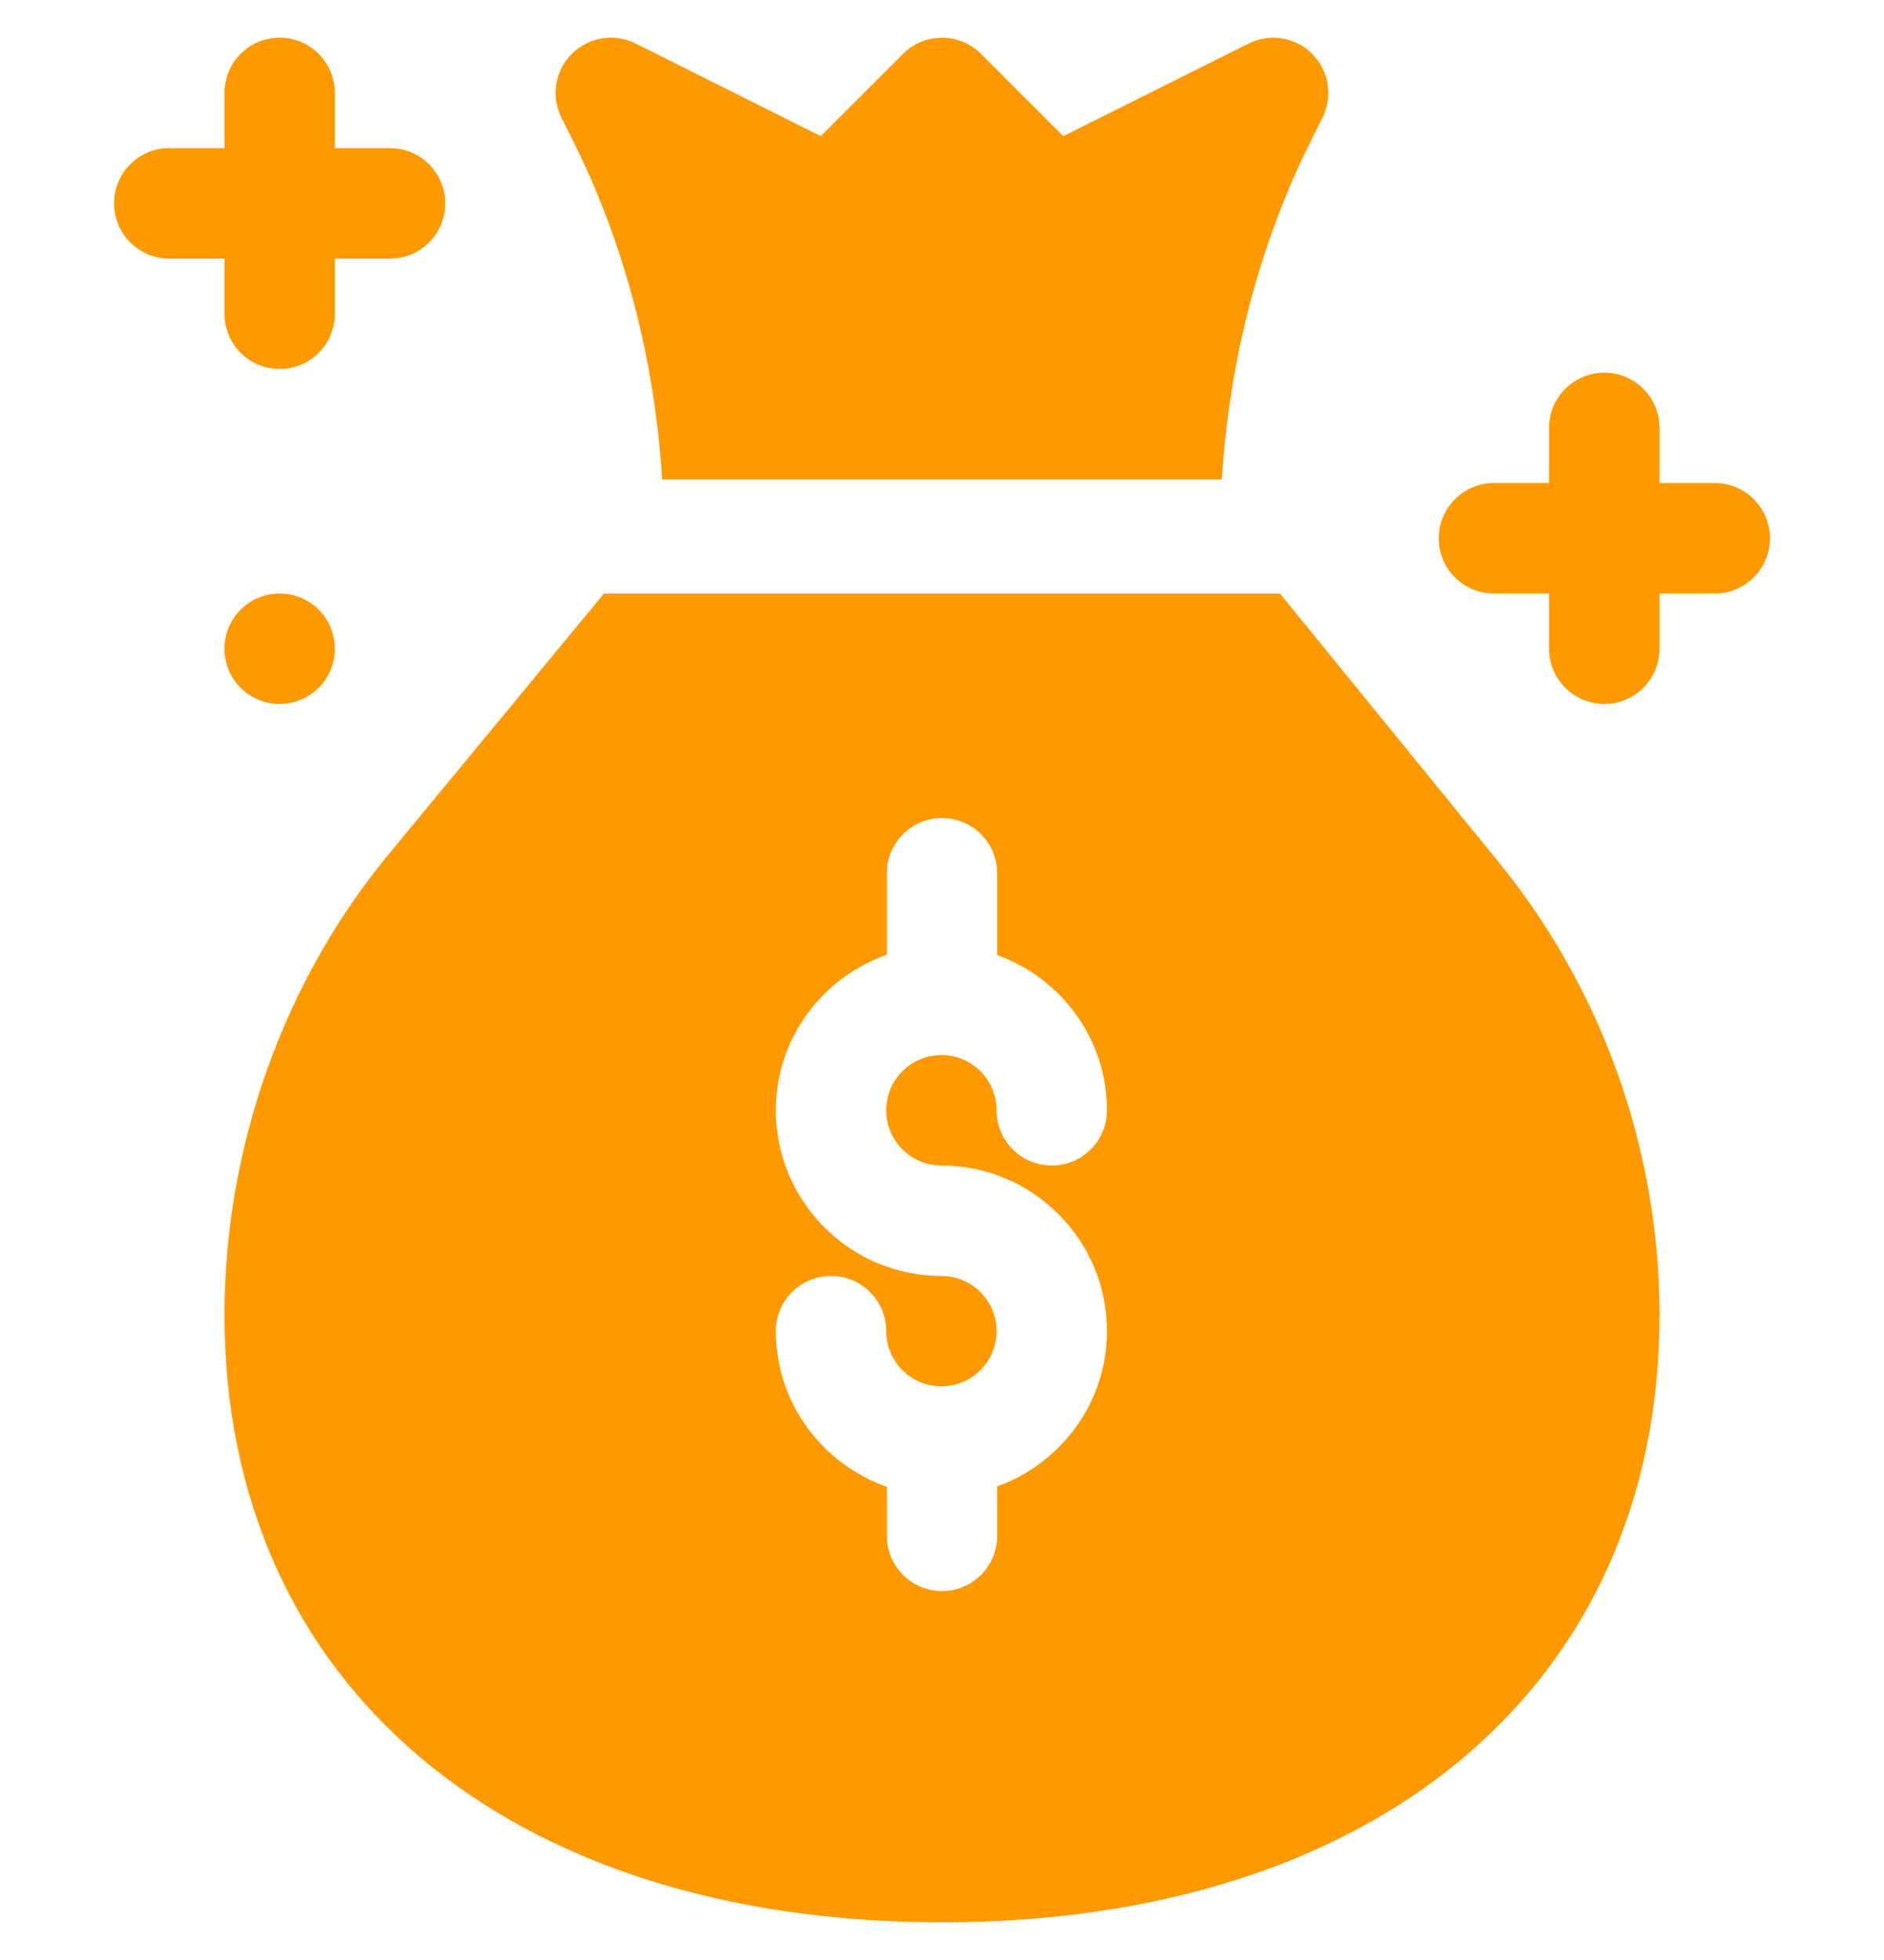
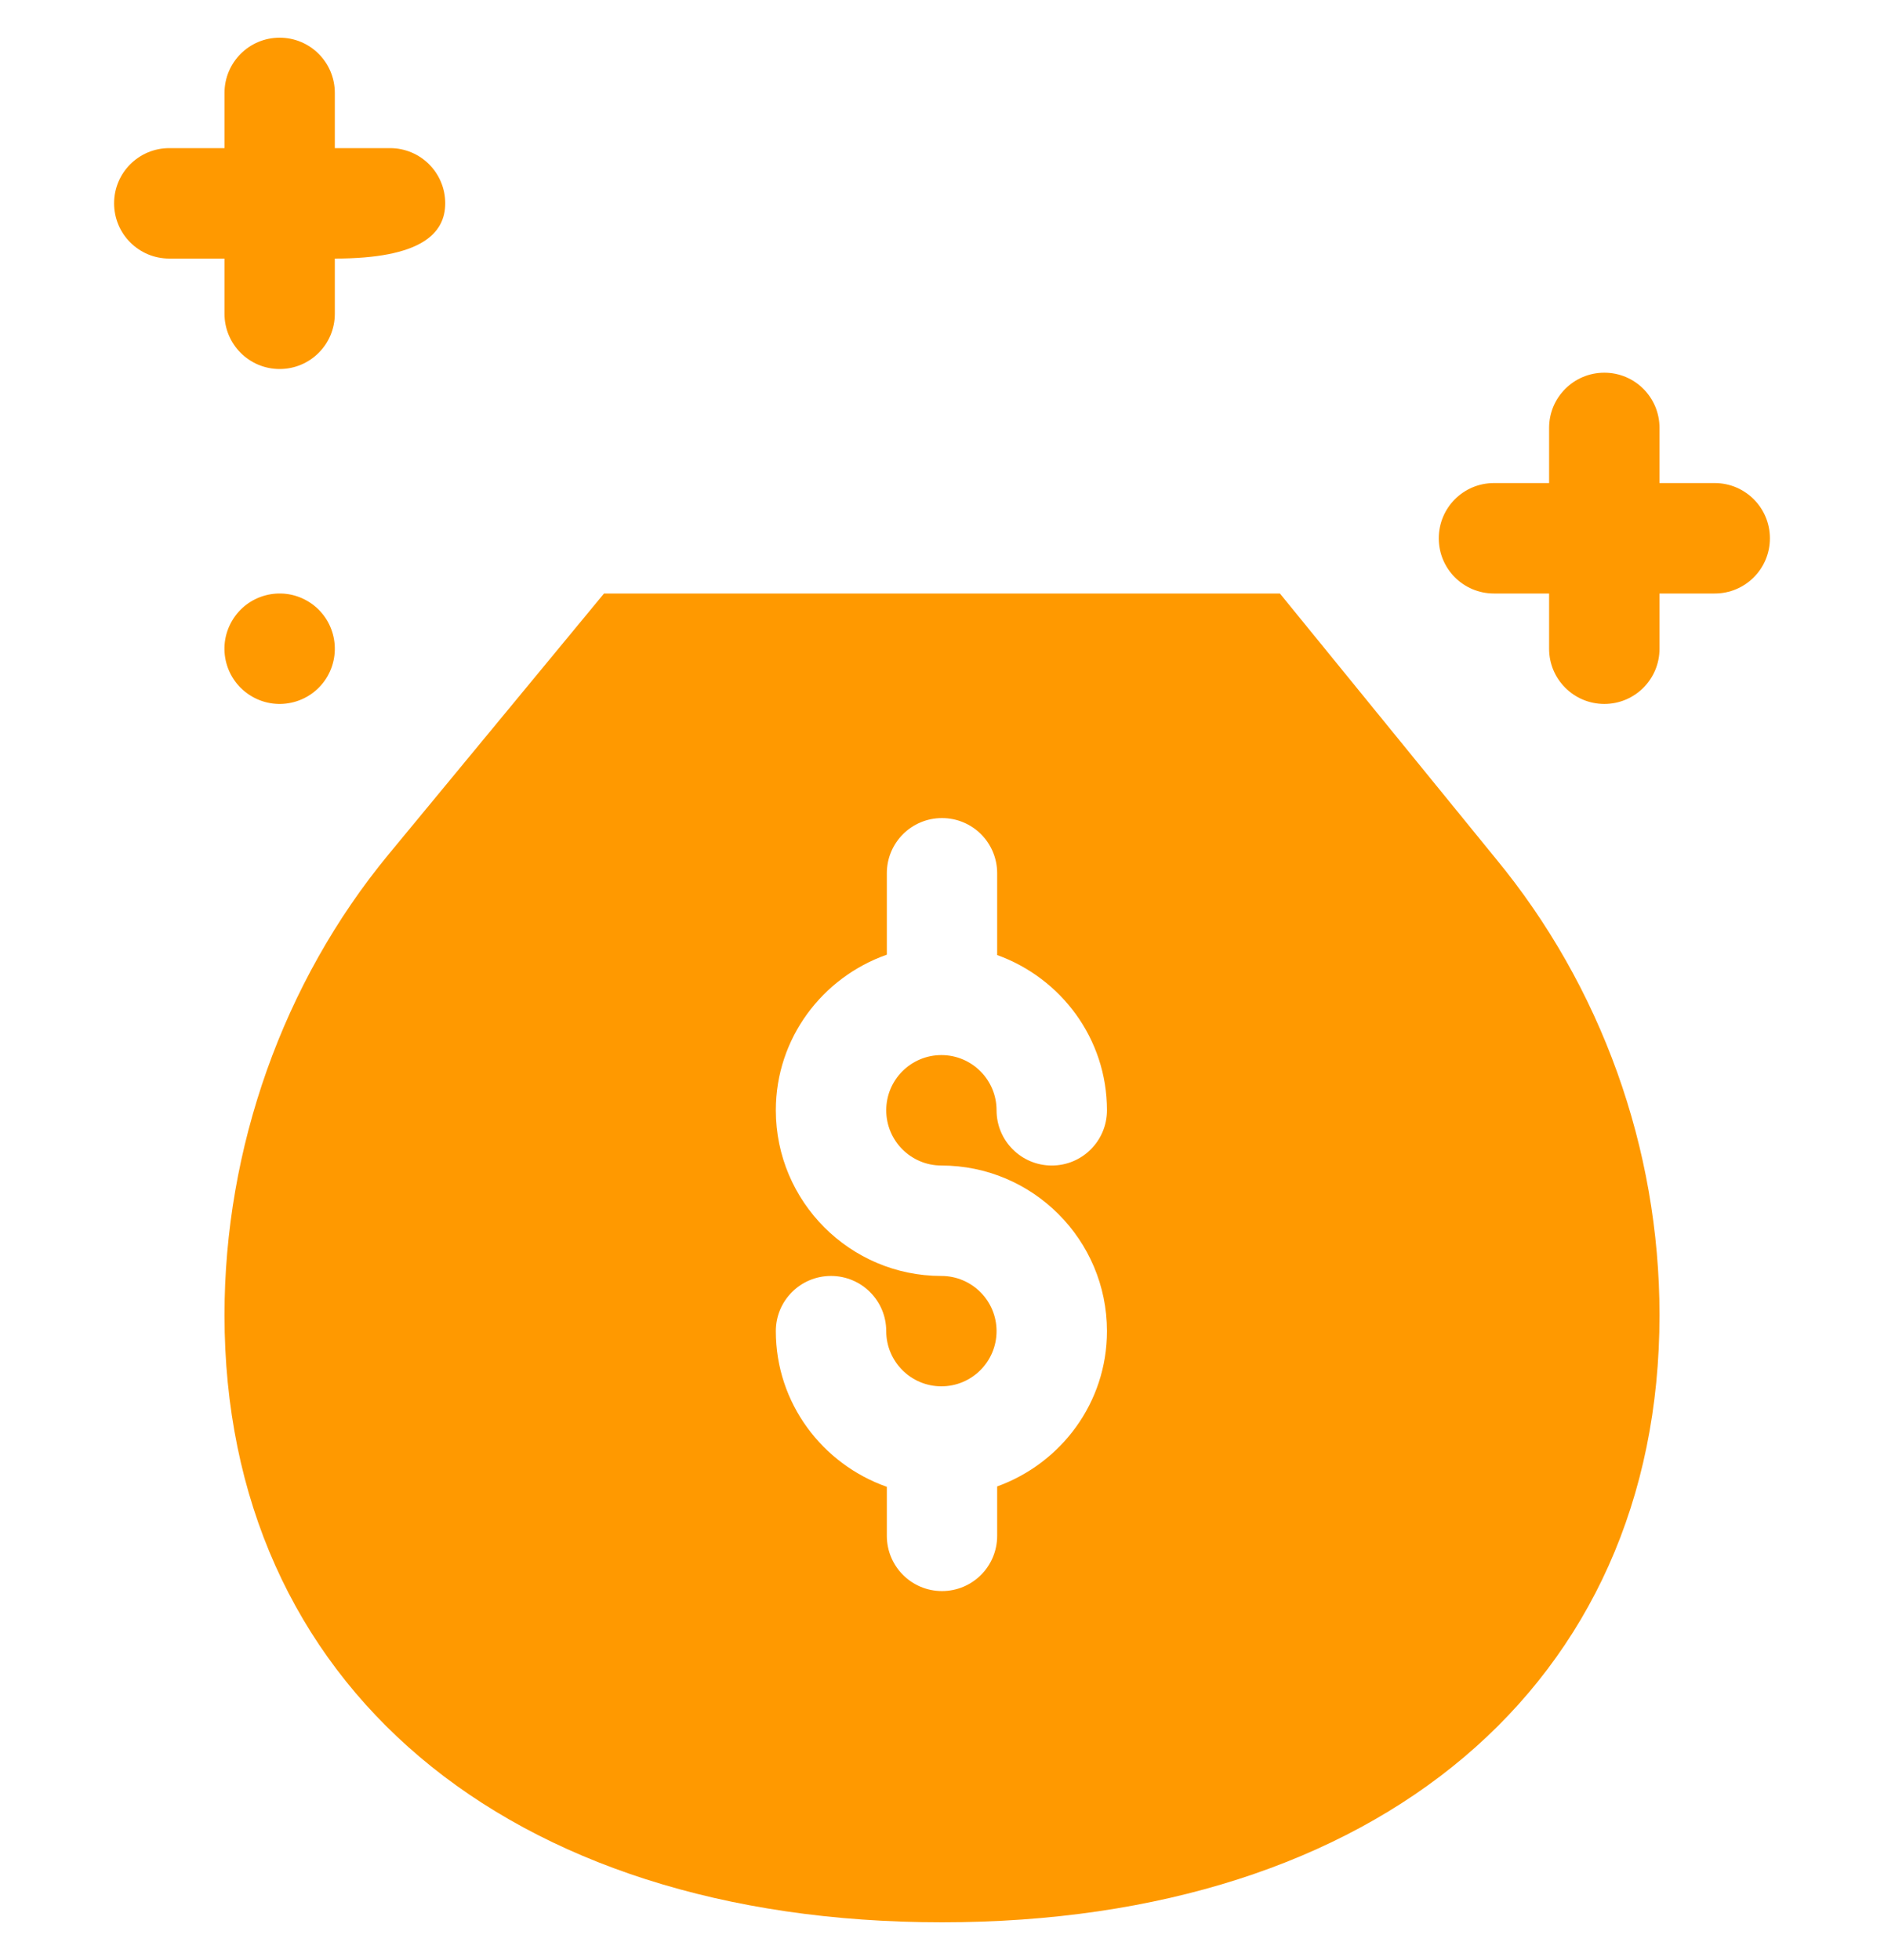
<svg xmlns="http://www.w3.org/2000/svg" width="25" height="26" viewBox="0 0 25 26" fill="none">
  <g id="Money bag" clip-path="url(#clip0_1_54)">
    <path id="Vector" d="M4.077 7.971C3.727 7.769 3.279 7.889 3.077 8.239C2.874 8.59 2.994 9.037 3.345 9.24C3.695 9.442 4.143 9.322 4.345 8.972C4.547 8.621 4.427 8.173 4.077 7.971Z" fill="#FF9900" />
    <path id="Vector_2" d="M22.754 6.408H22.021V5.676C22.021 5.271 21.694 4.944 21.289 4.944C20.884 4.944 20.556 5.271 20.556 5.676V6.408H19.824C19.419 6.408 19.092 6.736 19.092 7.141C19.092 7.546 19.419 7.873 19.824 7.873H20.556V8.606C20.556 9.01 20.884 9.338 21.289 9.338C21.694 9.338 22.021 9.01 22.021 8.606V7.873H22.754C23.158 7.873 23.486 7.546 23.486 7.141C23.486 6.736 23.158 6.408 22.754 6.408Z" fill="#FF9900" />
-     <path id="Vector_3" d="M2.979 4.162C2.979 4.567 3.306 4.895 3.711 4.895C4.116 4.895 4.443 4.567 4.443 4.162V3.43H5.176C5.581 3.43 5.908 3.102 5.908 2.697C5.908 2.293 5.581 1.965 5.176 1.965H4.443V1.233C4.443 0.828 4.116 0.5 3.711 0.5C3.306 0.5 2.979 0.828 2.979 1.233V1.965H2.246C1.841 1.965 1.514 2.293 1.514 2.697C1.514 3.102 1.841 3.43 2.246 3.43H2.979V4.162Z" fill="#FF9900" />
-     <path id="Vector_4" d="M7.605 1.869C8.302 3.264 8.689 4.804 8.787 6.36H16.213C16.311 4.804 16.698 3.264 17.395 1.869L17.549 1.56C17.69 1.279 17.635 0.938 17.412 0.715C17.19 0.492 16.849 0.437 16.567 0.578L14.109 1.806L13.018 0.715C12.732 0.429 12.268 0.429 11.982 0.715L10.891 1.806L8.433 0.577C8.15 0.437 7.812 0.491 7.588 0.715C7.364 0.938 7.309 1.278 7.45 1.56L7.605 1.869Z" fill="#FF9900" />
+     <path id="Vector_3" d="M2.979 4.162C2.979 4.567 3.306 4.895 3.711 4.895C4.116 4.895 4.443 4.567 4.443 4.162V3.43C5.581 3.43 5.908 3.102 5.908 2.697C5.908 2.293 5.581 1.965 5.176 1.965H4.443V1.233C4.443 0.828 4.116 0.5 3.711 0.5C3.306 0.5 2.979 0.828 2.979 1.233V1.965H2.246C1.841 1.965 1.514 2.293 1.514 2.697C1.514 3.102 1.841 3.43 2.246 3.43H2.979V4.162Z" fill="#FF9900" />
    <path id="Vector_5" d="M16.984 7.873H8.015L5.156 11.334C3.752 13.034 2.979 15.235 2.979 17.444C2.979 22.338 6.716 25.5 12.5 25.5C18.284 25.5 22.021 22.338 22.021 17.444C22.021 15.235 21.248 13.083 19.843 11.383L16.984 7.873ZM12.492 15.461C13.704 15.461 14.689 16.446 14.689 17.658C14.689 18.609 14.079 19.412 13.232 19.718V20.373C13.232 20.778 12.905 21.106 12.5 21.106C12.095 21.106 11.768 20.778 11.768 20.373V19.723C10.913 19.422 10.295 18.614 10.295 17.658C10.295 17.253 10.622 16.926 11.027 16.926C11.432 16.926 11.76 17.253 11.76 17.658C11.76 18.062 12.088 18.39 12.492 18.39C12.896 18.39 13.224 18.062 13.224 17.658C13.224 17.254 12.896 16.926 12.492 16.926C11.28 16.926 10.295 15.94 10.295 14.728C10.295 13.772 10.913 12.965 11.768 12.664V11.584C11.768 11.179 12.095 10.852 12.5 10.852C12.905 10.852 13.232 11.179 13.232 11.584V12.669C14.079 12.974 14.689 13.778 14.689 14.728C14.689 15.133 14.362 15.461 13.957 15.461C13.552 15.461 13.224 15.133 13.224 14.728C13.224 14.324 12.896 13.996 12.492 13.996C12.088 13.996 11.76 14.324 11.76 14.728C11.76 15.133 12.088 15.461 12.492 15.461Z" fill="#FF9900" />
  </g>
  <defs>
    <clipPath id="clip0_1_54">
      <rect width="25" height="25" fill="white" transform="translate(0 0.5)" />
    </clipPath>
  </defs>
</svg>